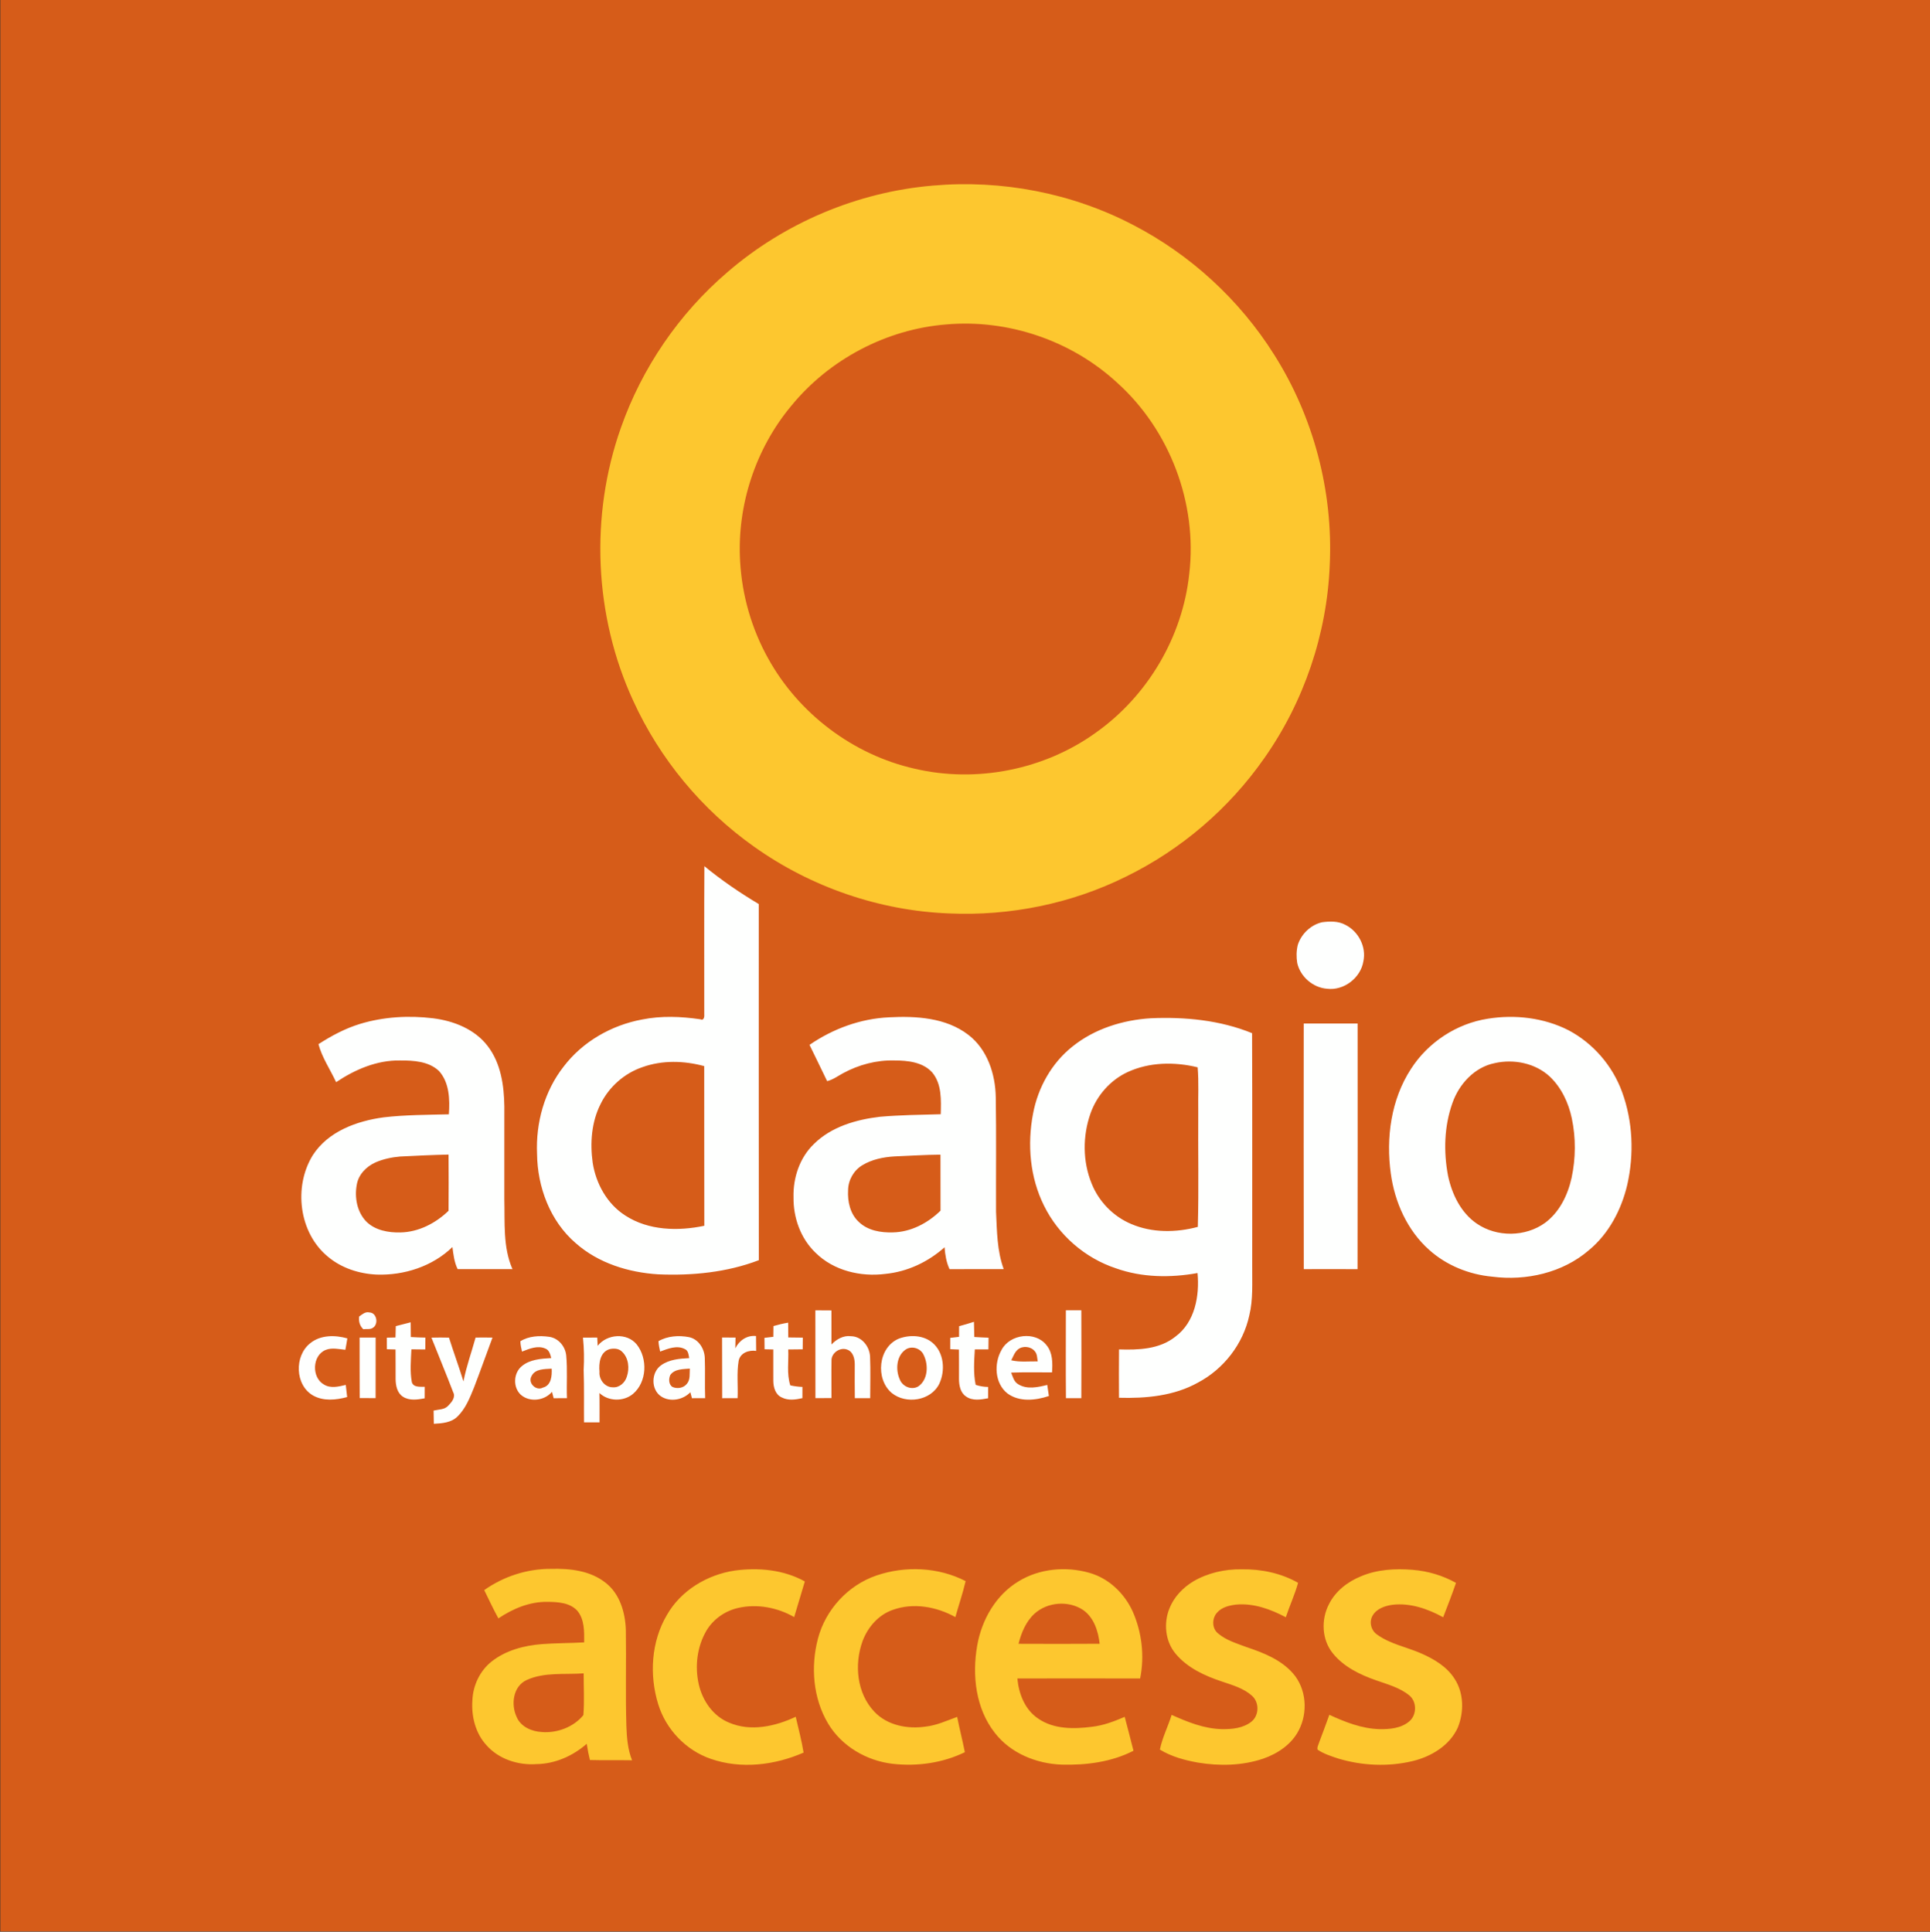
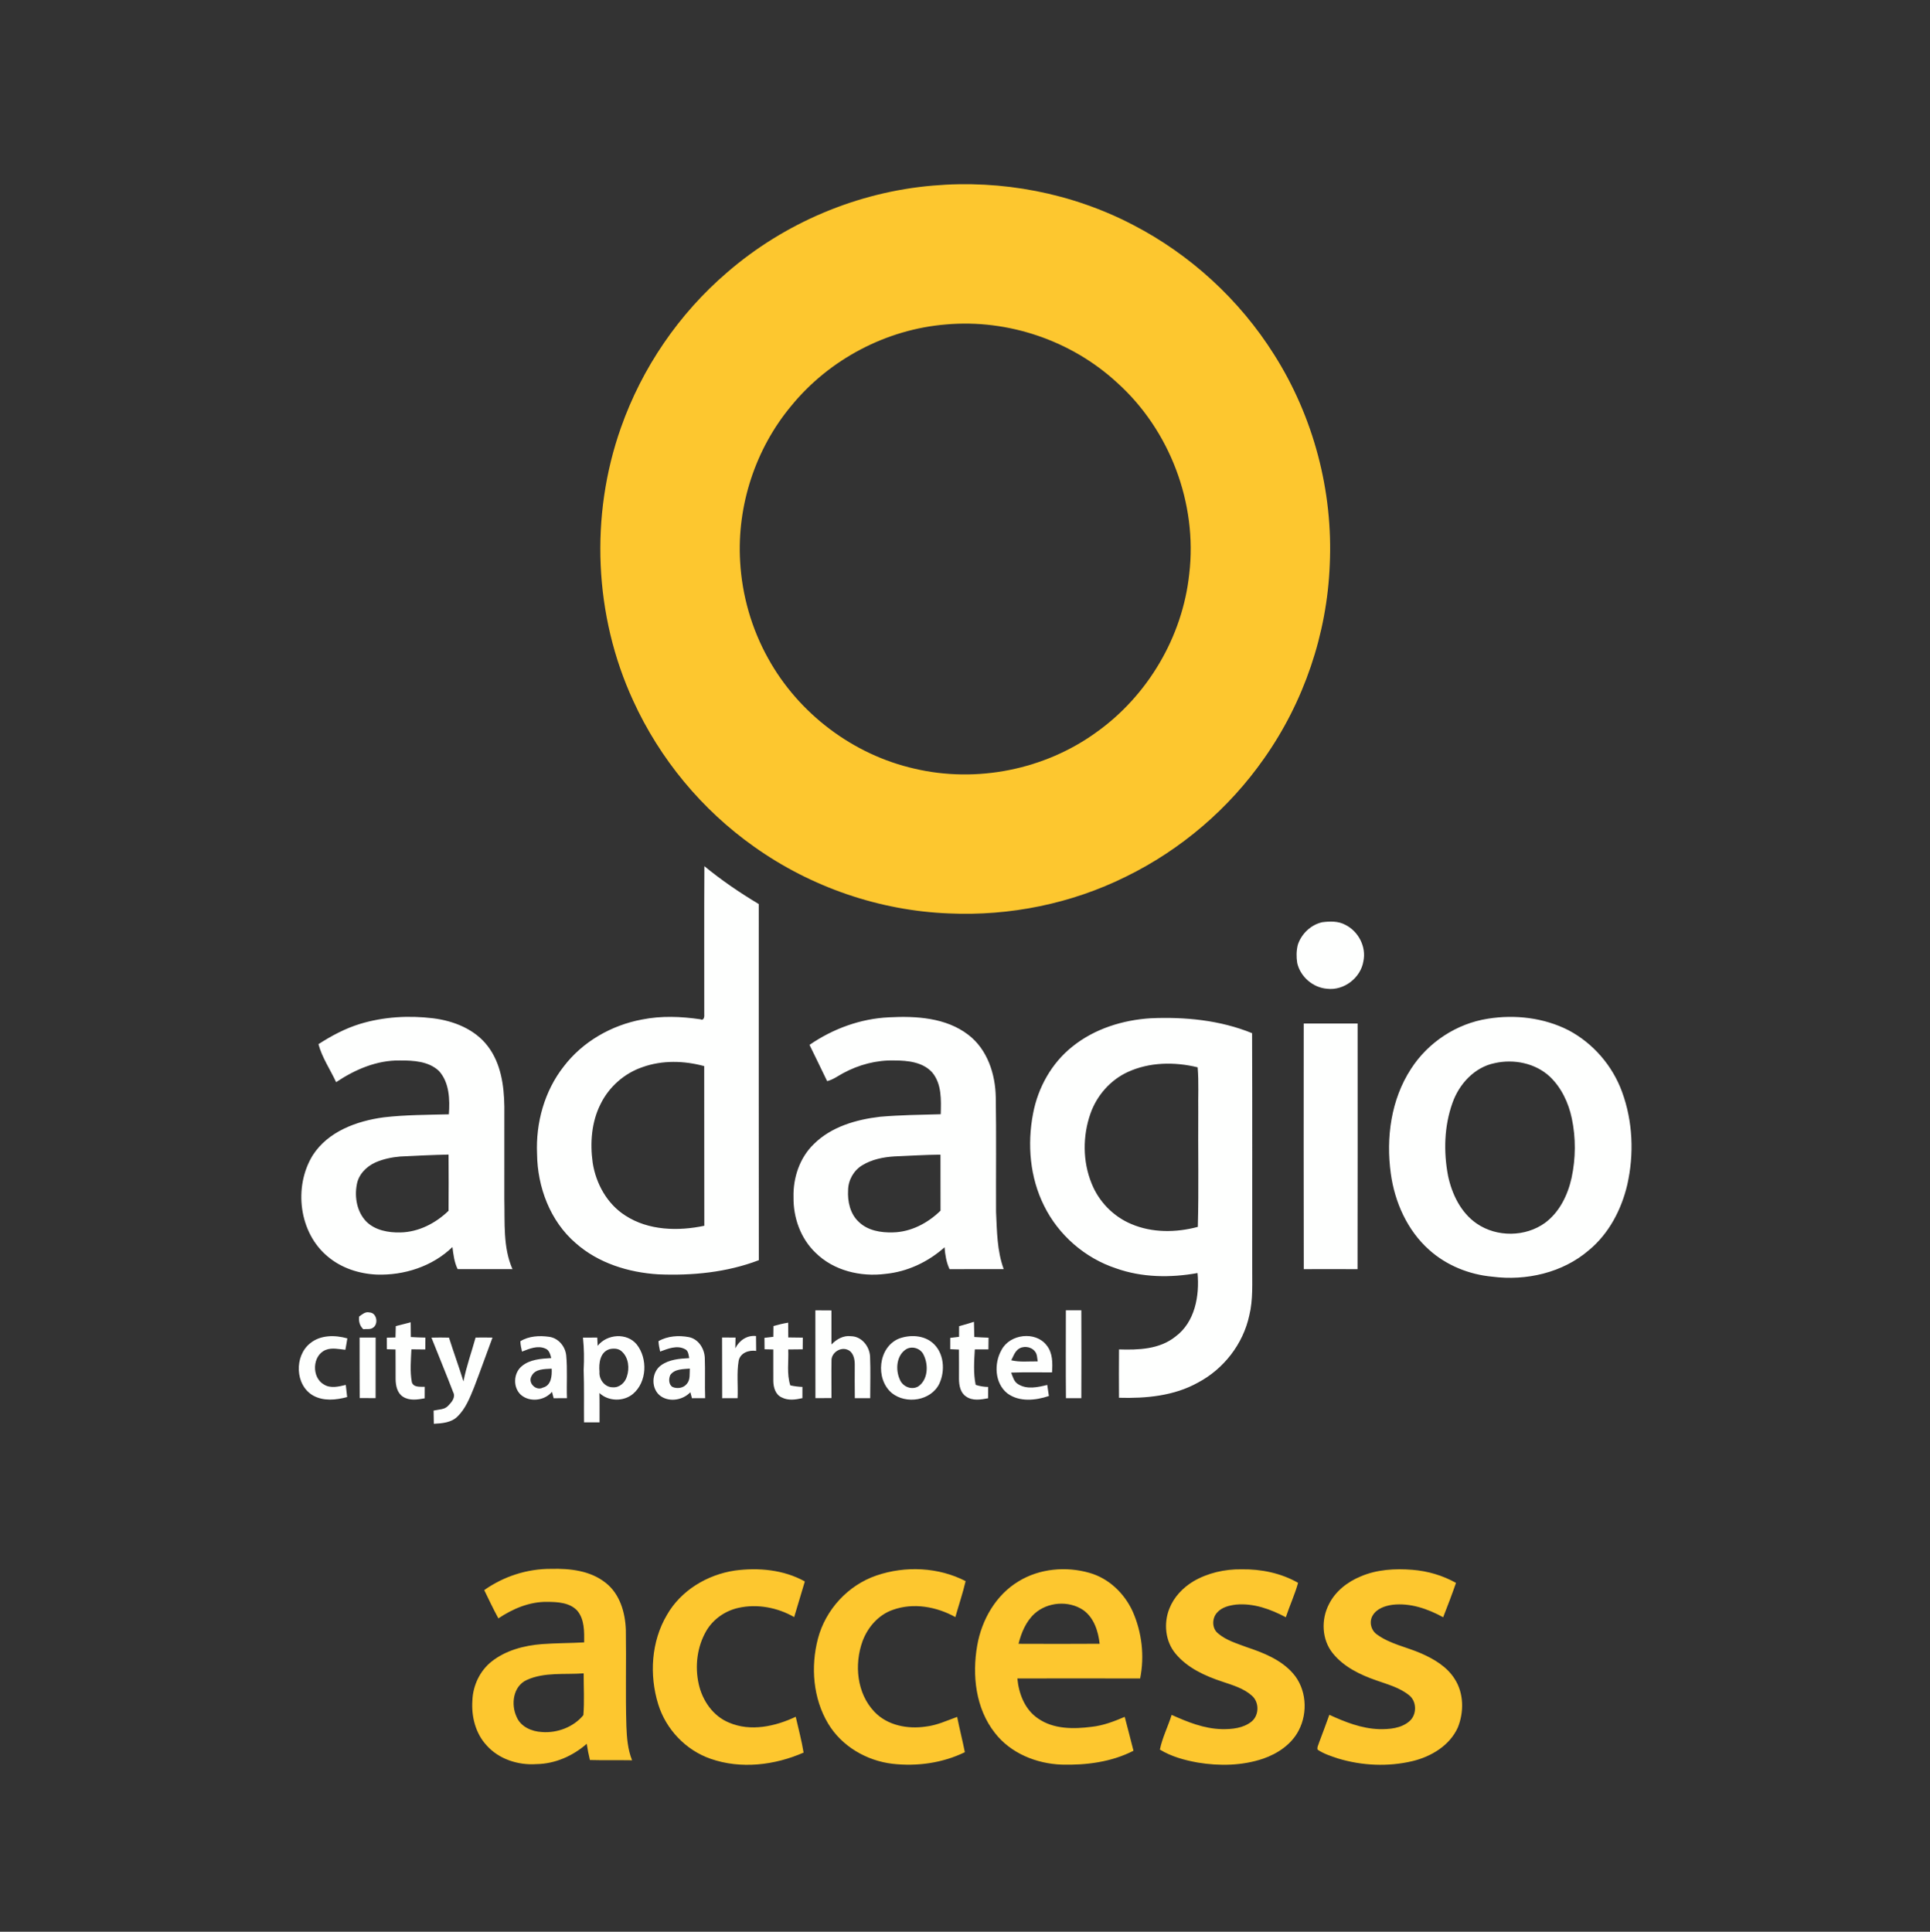
<svg xmlns="http://www.w3.org/2000/svg" width="463.1pt" height="463.6pt" viewBox="0 0 463.1 463.6" version="1.1">
  <rect x="0" y="0" width="463.1" height="463.6" fill="#333333" stroke="none" />
  <g id="surface1">
-     <path style=" stroke:none;fill-rule:evenodd;fill:rgb(83.984%,36.084%,9.813%);fill-opacity:1;" d="M 0.078 463.523 L 463.199 463.523 L 463.199 -0.035 L 0.078 -0.035 Z M 0.078 463.523 " />
    <path style=" stroke:none;fill-rule:evenodd;fill:rgb(99.219%,78.125%,18.431%);fill-opacity:1;" d="M 223.871 44.539 C 240.332 43.094 257.207 46.316 271.871 53.973 C 285.629 61.09 297.434 71.941 305.691 85.051 C 315.18 100 319.902 117.898 319.07 135.582 C 318.414 152.133 312.875 168.457 303.332 181.996 C 294.914 194.043 283.402 203.906 270.199 210.367 C 257.094 216.879 242.309 219.871 227.699 219.211 C 211.012 218.559 194.582 212.895 180.977 203.219 C 168.441 194.363 158.309 182.141 151.938 168.172 C 142.547 147.801 141.504 123.766 148.996 102.625 C 154.047 88.266 162.93 75.262 174.5 65.355 C 188.234 53.469 205.77 46.066 223.871 44.539 Z M 227.023 77.863 C 212.695 79.012 199.012 86.223 189.91 97.34 C 181.273 107.656 176.801 121.316 177.59 134.738 C 178.043 142.871 180.344 150.902 184.316 158.016 C 191.617 171.238 204.672 181.117 219.41 184.465 C 234.312 187.98 250.637 184.738 263.039 175.758 C 275.398 166.977 283.762 152.812 285.359 137.727 C 287.363 120.809 280.699 103.191 268.027 91.816 C 257.082 81.723 241.852 76.543 227.023 77.863 Z M 116.191 381.605 C 120.848 378.309 126.508 376.477 132.215 376.508 C 136.75 376.387 141.648 376.922 145.316 379.848 C 148.738 382.504 150.031 386.996 150.172 391.164 C 150.301 398.867 150.062 406.566 150.301 414.266 C 150.406 417.035 150.625 419.848 151.668 422.445 C 148.293 422.387 144.922 422.473 141.551 422.379 C 141.23 421.094 140.984 419.793 140.789 418.492 C 137.461 421.406 133.195 423.305 128.73 423.363 C 124.344 423.676 119.691 422.191 116.734 418.836 C 114.102 415.98 113.09 411.949 113.348 408.137 C 113.469 404.527 115.137 400.973 117.988 398.723 C 121.391 396.047 125.734 394.914 129.98 394.57 C 133.371 394.312 136.777 394.344 140.168 394.152 C 140.188 391.57 140.277 388.648 138.52 386.547 C 136.711 384.59 133.828 384.445 131.332 384.43 C 127.094 384.355 123.062 386.066 119.59 388.391 C 118.375 386.172 117.301 383.883 116.191 381.605 Z M 126.383 403.18 C 123.094 404.688 122.555 409.051 123.969 412.047 C 124.953 414.414 127.609 415.551 130.035 415.668 C 133.711 415.957 137.648 414.469 139.98 411.609 C 140.246 408.281 140.039 404.926 140.047 401.586 C 135.5 401.934 130.648 401.23 126.383 403.18 Z M 160.027 387.566 C 163.371 381.695 169.68 377.914 176.281 376.918 C 181.969 376.148 188.035 376.699 193.121 379.527 C 192.285 382.379 191.418 385.227 190.559 388.078 C 186.535 385.77 181.668 384.852 177.113 385.883 C 173.98 386.594 171.137 388.574 169.496 391.355 C 167.258 395.188 166.695 399.887 167.664 404.191 C 168.551 408.133 171.105 411.867 174.945 413.414 C 180.129 415.633 186.023 414.316 190.934 412.008 C 191.582 414.863 192.352 417.703 192.82 420.602 C 185.891 423.645 177.77 424.621 170.527 422.094 C 164.562 420.039 159.785 415.012 157.934 408.988 C 155.77 401.98 156.246 393.953 160.027 387.566 Z M 210.309 378.098 C 217.227 375.738 225.168 376.082 231.699 379.449 C 231.023 382.363 230.047 385.199 229.238 388.082 C 224.727 385.578 219.184 384.57 214.23 386.344 C 210.781 387.539 208.211 390.508 206.961 393.875 C 204.945 399.461 205.586 406.359 209.797 410.793 C 212.906 414.09 217.789 415.012 222.133 414.359 C 224.773 414.07 227.195 412.918 229.672 412.035 C 230.227 414.871 230.957 417.672 231.516 420.504 C 226.172 423.117 220.035 423.957 214.156 423.289 C 207.914 422.555 201.953 419.074 198.703 413.633 C 195.082 407.578 194.496 400.004 196.258 393.262 C 198.082 386.297 203.484 380.422 210.309 378.098 Z M 244.41 379.496 C 249.434 376.418 255.809 375.852 261.422 377.469 C 266.066 378.781 269.801 382.383 271.785 386.723 C 274 391.727 274.66 397.445 273.574 402.816 C 263.754 402.785 253.934 402.797 244.117 402.812 C 244.449 406.488 245.93 410.324 249.113 412.438 C 252.844 415.023 257.645 414.969 261.965 414.414 C 264.727 414.113 267.336 413.109 269.875 412.027 C 270.602 414.73 271.281 417.449 271.977 420.16 C 266.695 422.875 260.625 423.645 254.754 423.488 C 248.684 423.27 242.488 420.766 238.715 415.871 C 234.109 410.031 233.223 402.047 234.48 394.906 C 235.551 388.73 238.957 382.773 244.41 379.496 Z M 248.242 387.25 C 246.176 389.141 245.066 391.824 244.395 394.492 C 250.883 394.516 257.371 394.531 263.859 394.484 C 263.523 391.469 262.504 388.227 259.922 386.398 C 256.43 384.047 251.371 384.434 248.242 387.25 Z M 286.312 379.52 C 289.812 377.469 293.898 376.555 297.938 376.613 C 302.621 376.547 307.379 377.52 311.473 379.859 C 310.691 382.68 309.445 385.344 308.531 388.121 C 304.871 386.18 300.777 384.691 296.574 385.086 C 294.938 385.285 293.164 385.711 292.039 387.008 C 290.785 388.375 290.766 390.781 292.262 391.988 C 294.195 393.652 296.711 394.379 299.055 395.266 C 303.102 396.621 307.309 398.258 310.203 401.539 C 313.492 405.238 313.883 410.988 311.617 415.297 C 309.891 418.633 306.574 420.855 303.098 422.059 C 298.078 423.754 292.633 423.855 287.438 423 C 284.273 422.434 281.074 421.57 278.312 419.879 C 278.902 417 280.262 414.348 281.137 411.551 C 284.938 413.262 288.898 414.863 293.129 414.969 C 295.605 415.02 298.324 414.762 300.32 413.145 C 302.145 411.637 302.195 408.539 300.418 406.969 C 298.43 405.168 295.773 404.422 293.293 403.578 C 289.148 402.207 284.957 400.309 282.102 396.891 C 279.602 393.926 279.168 389.574 280.598 386.027 C 281.676 383.277 283.816 381.039 286.312 379.52 Z M 326.535 378.305 C 330.418 376.645 334.742 376.402 338.906 376.734 C 342.566 377.027 346.164 378.074 349.363 379.875 C 348.402 382.648 347.352 385.387 346.285 388.121 C 342.586 386.094 338.383 384.633 334.117 385.129 C 332.324 385.379 330.367 386.043 329.387 387.668 C 328.469 389.164 328.945 391.238 330.375 392.238 C 333.547 394.559 337.523 395.258 341.066 396.82 C 344.129 398.172 347.199 399.992 349.027 402.895 C 351.27 406.336 351.305 410.891 349.785 414.617 C 347.824 418.922 343.426 421.555 338.969 422.637 C 333.102 424.039 326.852 423.762 321.086 422.023 C 319.391 421.457 317.641 420.914 316.156 419.898 C 315.98 419.27 316.395 418.684 316.547 418.098 C 317.387 415.918 318.172 413.719 318.973 411.531 C 322.746 413.27 326.695 414.832 330.902 414.973 C 333.41 415.023 336.184 414.797 338.168 413.094 C 340.004 411.535 340.008 408.301 338.082 406.816 C 335.809 404.98 332.922 404.227 330.223 403.266 C 326.34 401.918 322.418 400.027 319.793 396.758 C 317.145 393.488 316.965 388.676 318.871 385.008 C 320.422 381.871 323.344 379.605 326.535 378.305 Z M 326.535 378.305 " />
-     <path style=" stroke:none;fill-rule:evenodd;fill:rgb(99.609%,100%,99.609%);fill-opacity:1;" d="M 169.012 207.871 C 173.113 211.246 177.512 214.242 182.062 216.965 C 182.066 245.457 182.047 273.945 182.078 302.43 C 174.402 305.367 166.086 306.172 157.926 305.824 C 150.805 305.379 143.574 303.141 138.16 298.352 C 132.008 293.078 128.953 284.887 128.867 276.91 C 128.539 269.48 130.637 261.844 135.254 255.957 C 139.793 249.988 146.715 246.035 154.051 244.672 C 158.656 243.746 163.395 243.938 168.023 244.609 C 168.938 245.051 169.051 243.922 168.984 243.336 C 168.996 231.516 168.941 219.691 169.012 207.871 Z M 154.145 256.105 C 149.824 257.574 146.16 260.812 144.137 264.898 C 141.922 269.242 141.555 274.293 142.219 279.062 C 143.012 284.098 145.703 288.961 150.066 291.73 C 155.609 295.332 162.707 295.496 168.996 294.172 C 168.961 281.402 169 268.629 168.973 255.855 C 164.145 254.539 158.895 254.395 154.145 256.105 Z M 317.25 221.324 C 319.098 221.078 321.105 221.02 322.797 221.941 C 325.941 223.492 327.883 227.211 327.145 230.676 C 326.508 234.668 322.461 237.793 318.426 237.289 C 315.047 237.031 312.016 234.41 311.266 231.109 C 311.035 229.664 311.051 228.16 311.41 226.742 C 312.262 224.109 314.539 221.938 317.25 221.324 Z M 86.359 245.734 C 92.023 244.008 98.066 243.668 103.926 244.375 C 108.867 244.992 113.945 246.992 117.039 251.062 C 120.191 255.172 120.949 260.512 121.02 265.543 C 121.012 272.953 121.016 280.363 121.016 287.777 C 121.16 293.387 120.656 299.312 122.969 304.578 C 118.582 304.578 114.199 304.562 109.812 304.566 C 108.996 302.914 108.797 301.074 108.559 299.277 C 103.77 303.926 96.953 306.121 90.355 305.883 C 86.164 305.691 81.941 304.328 78.703 301.605 C 71.719 295.891 70.383 284.824 75.035 277.266 C 78.711 271.523 85.625 269.012 92.094 268.145 C 97.27 267.547 102.496 267.551 107.703 267.422 C 107.961 263.898 107.844 259.805 105.344 257.031 C 102.867 254.684 99.219 254.488 95.992 254.5 C 90.449 254.402 85.18 256.672 80.652 259.707 C 79.246 256.668 77.281 253.832 76.414 250.586 C 79.523 248.582 82.816 246.82 86.359 245.734 Z M 95.98 277.555 C 93.973 277.738 91.973 278.148 90.121 278.957 C 87.934 279.93 86.039 281.84 85.617 284.258 C 85.023 287.363 85.668 290.914 87.953 293.219 C 90.074 295.277 93.188 295.836 96.047 295.773 C 100.418 295.699 104.523 293.574 107.629 290.578 C 107.668 286.078 107.66 281.582 107.629 277.086 C 103.742 277.168 99.863 277.359 95.98 277.555 Z M 194.238 250.758 C 199.855 246.891 206.484 244.453 213.32 244.145 C 219.809 243.801 226.969 244.219 232.324 248.324 C 236.922 251.828 238.848 257.762 238.934 263.363 C 239.082 272.512 238.961 281.664 239 290.816 C 239.219 295.441 239.23 300.164 240.836 304.566 C 236.508 304.586 232.18 304.543 227.848 304.59 C 227.066 302.941 226.785 301.133 226.645 299.332 C 222.715 302.848 217.723 305.207 212.445 305.719 C 206.496 306.48 200.016 304.945 195.68 300.633 C 192.105 297.223 190.34 292.23 190.402 287.352 C 190.273 282.676 191.871 277.84 195.285 274.555 C 199.484 270.391 205.441 268.68 211.172 268.008 C 216.012 267.594 220.875 267.531 225.73 267.402 C 225.82 264 226.004 260.152 223.68 257.371 C 221.43 254.879 217.809 254.504 214.648 254.5 C 210.34 254.367 206.047 255.52 202.273 257.566 C 201.027 258.242 199.863 259.125 198.465 259.457 C 197.074 256.551 195.656 253.656 194.238 250.758 Z M 214.602 277.527 C 211.93 277.695 209.203 278.242 206.895 279.652 C 204.848 280.883 203.531 283.211 203.5 285.594 C 203.336 288.34 203.988 291.363 206.102 293.277 C 208.242 295.332 211.359 295.848 214.219 295.762 C 218.562 295.684 222.625 293.535 225.68 290.547 C 225.652 286.066 225.695 281.586 225.668 277.105 C 221.973 277.129 218.289 277.383 214.602 277.527 Z M 357.008 244.477 C 363.523 243.434 370.438 244.23 376.355 247.242 C 382.285 250.371 386.941 255.781 389.223 262.078 C 391.809 269.156 392.117 276.984 390.465 284.312 C 389.059 290.309 386.039 296.086 381.234 300.047 C 374.949 305.461 366.191 307.441 358.07 306.387 C 352.512 305.879 347.055 303.68 342.887 299.922 C 337.672 295.262 334.668 288.52 333.723 281.664 C 332.531 273.082 333.766 263.879 338.562 256.523 C 342.66 250.145 349.504 245.641 357.008 244.477 Z M 358.652 255.137 C 353.797 256.113 350.098 260.164 348.508 264.711 C 346.523 270.273 346.359 276.402 347.453 282.172 C 348.391 286.598 350.535 291.051 354.359 293.66 C 359.164 296.953 366.039 296.887 370.754 293.453 C 374.203 290.887 376.18 286.809 377.094 282.699 C 378.098 278.012 378.148 273.105 377.156 268.41 C 376.371 264.66 374.66 261.016 371.859 258.355 C 368.363 255.125 363.223 254.105 358.652 255.137 Z M 257.363 251.133 C 262.652 246.883 269.422 244.781 276.133 244.367 C 284.352 244.012 292.758 244.82 300.434 247.949 C 300.516 266.602 300.449 285.254 300.469 303.91 C 300.43 307.844 300.715 311.848 299.762 315.707 C 298.281 322.547 293.633 328.535 287.457 331.801 C 281.703 335.016 274.973 335.629 268.504 335.445 C 268.473 331.578 268.484 327.711 268.508 323.844 C 273.172 323.996 278.254 323.82 282.062 320.754 C 286.738 317.293 287.859 310.969 287.348 305.516 C 280.867 306.688 274.027 306.613 267.777 304.383 C 260.336 301.926 253.98 296.398 250.523 289.367 C 247.129 282.582 246.457 274.648 247.883 267.25 C 249.055 261.008 252.348 255.094 257.363 251.133 Z M 270.551 257.297 C 266.395 259.23 263.176 262.926 261.656 267.234 C 259.766 272.625 259.766 278.73 261.938 284.035 C 263.656 288.363 267.148 291.953 271.445 293.75 C 276.469 295.906 282.203 295.832 287.418 294.438 C 287.668 285.242 287.453 276.031 287.523 266.824 C 287.461 263.266 287.676 259.699 287.375 256.145 C 281.848 254.789 275.773 254.875 270.551 257.297 Z M 312.828 245.629 C 317.137 245.617 321.445 245.617 325.758 245.625 C 325.758 265.281 325.789 284.93 325.742 304.586 C 321.441 304.566 317.141 304.559 312.84 304.582 C 312.797 284.93 312.82 265.281 312.828 245.633 Z M 195.645 314.461 C 196.93 314.461 198.215 314.461 199.504 314.484 C 199.508 317.207 199.512 319.93 199.508 322.656 C 200.723 321.391 202.387 320.43 204.203 320.676 C 206.758 320.699 208.66 323.137 208.77 325.566 C 208.906 328.887 208.801 332.215 208.801 335.539 C 207.57 335.535 206.34 335.539 205.113 335.543 C 205.059 332.84 205.105 330.141 205.098 327.441 C 205.102 326.109 204.73 324.449 203.348 323.914 C 201.605 323.191 199.418 324.688 199.516 326.586 C 199.465 329.566 199.527 332.543 199.512 335.52 C 198.227 335.535 196.941 335.535 195.66 335.531 C 195.641 328.508 195.668 321.484 195.645 314.465 Z M 255.754 314.457 C 256.988 314.453 258.223 314.453 259.461 314.453 C 259.496 321.484 259.492 328.516 259.461 335.543 C 258.23 335.535 257 335.531 255.773 335.539 C 255.707 328.508 255.758 321.484 255.754 314.457 Z M 86.18 315.945 C 86.902 315.441 87.652 314.73 88.613 314.965 C 90.477 314.996 90.918 317.906 89.375 318.715 C 88.723 319.105 87.898 318.883 87.176 319 C 86.32 318.184 86.02 317.102 86.18 315.945 Z M 94.969 318.254 C 96.164 317.941 97.355 317.625 98.547 317.336 C 98.57 318.508 98.578 319.691 98.582 320.867 C 99.75 320.941 100.914 320.992 102.078 321.004 C 102.066 321.949 102.059 322.902 102.047 323.855 C 100.934 323.84 99.828 323.828 98.715 323.82 C 98.598 326.438 98.344 329.102 98.82 331.695 C 99.207 333.016 100.844 332.785 101.918 332.809 C 101.906 333.73 101.902 334.648 101.906 335.578 C 100.176 335.902 98.199 336.211 96.645 335.164 C 95.281 334.262 94.949 332.492 94.926 330.973 C 94.91 328.602 94.938 326.227 94.91 323.855 C 94.215 323.828 93.523 323.816 92.832 323.801 C 92.828 322.871 92.824 321.945 92.82 321.02 C 93.508 321.004 94.203 320.988 94.898 320.973 C 94.918 320.062 94.938 319.156 94.969 318.254 Z M 185.582 318.238 C 186.746 317.906 187.922 317.617 189.121 317.422 C 189.125 318.602 189.133 319.781 189.141 320.969 C 190.301 320.977 191.465 320.992 192.633 321.012 C 192.617 321.945 192.605 322.879 192.605 323.82 C 191.445 323.824 190.289 323.84 189.133 323.855 C 189.273 326.723 188.727 329.688 189.629 332.469 C 190.586 332.68 191.559 332.805 192.539 332.844 C 192.531 333.738 192.523 334.633 192.535 335.535 C 190.906 335.906 189.121 336.172 187.574 335.363 C 186.059 334.711 185.562 332.91 185.551 331.398 C 185.527 328.883 185.566 326.367 185.547 323.852 C 184.852 323.84 184.148 323.816 183.457 323.809 C 183.445 322.887 183.438 321.977 183.43 321.062 C 184.133 320.973 184.844 320.895 185.555 320.816 C 185.555 319.953 185.566 319.094 185.582 318.238 Z M 230.137 318.27 C 231.336 317.953 232.523 317.59 233.703 317.215 C 233.742 318.426 233.766 319.641 233.785 320.859 C 234.918 320.93 236.059 320.992 237.203 321.027 C 237.184 321.957 237.176 322.898 237.172 323.836 C 236.082 323.832 234.996 323.84 233.91 323.84 C 233.742 326.664 233.535 329.543 234.109 332.344 C 235.078 332.672 236.086 332.836 237.109 332.848 C 237.098 333.75 237.094 334.656 237.094 335.566 C 235.348 335.891 233.348 336.25 231.801 335.137 C 230.43 334.23 230.121 332.473 230.105 330.945 C 230.09 328.586 230.137 326.234 230.098 323.879 C 229.395 323.84 228.699 323.816 228.004 323.789 C 228.008 322.879 228.008 321.977 228.008 321.074 C 228.711 320.988 229.418 320.902 230.125 320.82 C 230.125 319.969 230.125 319.117 230.137 318.27 Z M 176.434 323.578 C 177.367 321.684 179.25 320.395 181.406 320.629 C 181.426 321.816 181.422 323.012 181.438 324.203 C 179.699 323.938 177.637 324.652 177.242 326.551 C 176.738 329.512 177.121 332.543 176.984 335.539 C 175.75 335.531 174.516 335.535 173.285 335.551 C 173.254 330.695 173.293 325.836 173.258 320.98 C 174.332 320.98 175.414 320.988 176.492 321 C 176.477 321.855 176.457 322.715 176.434 323.578 Z M 74.406 322.383 C 76.879 320.336 80.395 320.359 83.344 321.195 C 83.199 322.105 83.051 323.023 82.871 323.934 C 81.32 323.781 79.656 323.359 78.148 323.965 C 74.887 325.281 74.727 330.59 77.734 332.27 C 79.336 333.266 81.262 332.766 82.969 332.359 C 83.09 333.328 83.199 334.301 83.301 335.277 C 80.621 335.996 77.605 336.312 75.098 334.891 C 70.77 332.387 70.598 325.422 74.406 322.383 Z M 86.285 320.996 C 87.566 320.98 88.852 320.98 90.137 320.996 C 90.121 325.836 90.129 330.68 90.129 335.527 C 88.855 335.539 87.582 335.535 86.309 335.523 C 86.27 330.68 86.305 325.84 86.285 320.996 Z M 103.527 321.016 C 104.93 320.977 106.332 320.973 107.734 321.012 C 108.848 324.527 110.113 327.996 111.211 331.52 C 111.895 327.938 113.156 324.5 114.117 320.996 C 115.473 320.977 116.824 320.977 118.176 321.004 C 116.688 324.984 115.277 328.996 113.75 332.965 C 112.738 335.449 111.73 338.055 109.77 339.953 C 108.285 341.422 106.066 341.594 104.098 341.691 C 104.078 340.633 104.066 339.574 104.043 338.52 C 105.258 338.23 106.719 338.324 107.602 337.301 C 108.41 336.465 109.383 335.309 108.734 334.098 C 107.059 329.715 105.246 325.383 103.527 321.02 Z M 124.867 321.879 C 126.895 320.617 129.438 320.492 131.746 320.812 C 133.977 321.109 135.652 323.109 135.867 325.301 C 136.188 328.699 135.918 332.129 136.043 335.539 C 134.977 335.535 133.91 335.539 132.848 335.555 C 132.711 335.039 132.582 334.527 132.453 334.02 C 130.648 336.156 127.109 336.602 124.973 334.727 C 123.035 332.949 123.191 329.504 125.215 327.855 C 127.168 326.219 129.848 326.066 132.277 325.918 C 132.035 325.059 131.812 324.004 130.875 323.648 C 129.023 322.812 127.012 323.68 125.258 324.363 C 125.082 323.539 124.871 322.719 124.867 321.879 Z M 127.555 330.227 C 126.566 331.859 128.613 333.895 130.27 333.004 C 132.293 332.5 132.465 330.172 132.375 328.461 C 130.695 328.578 128.426 328.453 127.555 330.227 Z M 139.883 321.012 C 141.02 320.992 142.16 320.988 143.309 320.996 C 143.34 321.648 143.379 322.312 143.414 322.98 C 145.652 320.125 150.434 319.773 152.789 322.656 C 155.449 326.031 155.25 331.68 151.883 334.52 C 149.609 336.41 145.996 336.344 143.832 334.305 C 143.891 336.652 143.848 338.996 143.859 341.348 C 142.621 341.34 141.375 341.344 140.137 341.348 C 140.094 337.152 140.195 332.953 140.047 328.762 C 140.188 326.176 140.152 323.586 139.883 321.012 Z M 146.305 323.77 C 143.98 324.438 143.652 327.16 143.848 329.211 C 143.691 331.047 145.129 332.949 147.043 332.934 C 148.605 333.059 149.984 331.828 150.406 330.383 C 151.09 328.398 150.852 325.863 149.25 324.383 C 148.492 323.605 147.305 323.543 146.305 323.77 Z M 158.004 321.863 C 160.184 320.594 162.902 320.43 165.336 320.898 C 167.602 321.379 169.02 323.641 169.113 325.859 C 169.234 329.086 169.082 332.316 169.199 335.543 C 168.145 335.539 167.09 335.539 166.031 335.551 C 165.902 335.066 165.777 334.59 165.648 334.117 C 163.871 335.977 160.781 336.555 158.594 335.098 C 156.148 333.43 156.238 329.363 158.602 327.664 C 160.551 326.246 163.047 326.051 165.375 325.93 C 165.199 325.125 165.188 324.113 164.297 323.746 C 162.395 322.77 160.242 323.684 158.398 324.355 C 158.23 323.523 158.027 322.707 158.004 321.863 Z M 160.836 329.98 C 160.426 330.879 160.426 332.23 161.328 332.836 C 162.48 333.359 164 333.133 164.809 332.102 C 165.68 331.098 165.441 329.66 165.523 328.445 C 163.906 328.594 161.895 328.492 160.836 329.98 Z M 215.727 321.238 C 218.324 320.281 221.578 320.398 223.758 322.254 C 226.539 324.609 226.859 328.949 225.375 332.098 C 223.375 336.18 217.402 337.082 213.98 334.305 C 209.973 330.938 210.695 323.277 215.727 321.238 Z M 217.422 323.801 C 215.098 325.273 214.836 328.668 215.883 331.004 C 216.52 332.727 218.656 333.676 220.309 332.742 C 222.656 331.16 222.82 327.625 221.668 325.25 C 221.016 323.637 218.926 322.898 217.422 323.801 Z M 240.316 323.969 C 242.301 320.145 248.449 319.375 251.121 322.84 C 252.617 324.648 252.586 327.145 252.434 329.359 C 249.164 329.363 245.895 329.293 242.621 329.406 C 243.023 330.398 243.293 331.602 244.297 332.184 C 246.402 333.512 249.023 332.926 251.285 332.363 C 251.422 333.246 251.555 334.129 251.68 335.023 C 248.484 336.098 244.578 336.52 241.711 334.387 C 238.656 331.953 238.469 327.191 240.316 323.969 Z M 244.215 323.883 C 243.441 324.559 243.105 325.562 242.648 326.449 C 244.73 326.949 246.879 326.672 249 326.715 C 248.852 325.895 248.895 324.961 248.312 324.297 C 247.352 323.098 245.391 322.883 244.215 323.883 Z M 244.215 323.883 " />
+     <path style=" stroke:none;fill-rule:evenodd;fill:rgb(99.609%,100%,99.609%);fill-opacity:1;" d="M 169.012 207.871 C 173.113 211.246 177.512 214.242 182.062 216.965 C 182.066 245.457 182.047 273.945 182.078 302.43 C 174.402 305.367 166.086 306.172 157.926 305.824 C 150.805 305.379 143.574 303.141 138.16 298.352 C 132.008 293.078 128.953 284.887 128.867 276.91 C 128.539 269.48 130.637 261.844 135.254 255.957 C 139.793 249.988 146.715 246.035 154.051 244.672 C 158.656 243.746 163.395 243.938 168.023 244.609 C 168.938 245.051 169.051 243.922 168.984 243.336 C 168.996 231.516 168.941 219.691 169.012 207.871 Z M 154.145 256.105 C 149.824 257.574 146.16 260.812 144.137 264.898 C 141.922 269.242 141.555 274.293 142.219 279.062 C 143.012 284.098 145.703 288.961 150.066 291.73 C 155.609 295.332 162.707 295.496 168.996 294.172 C 168.961 281.402 169 268.629 168.973 255.855 C 164.145 254.539 158.895 254.395 154.145 256.105 Z M 317.25 221.324 C 319.098 221.078 321.105 221.02 322.797 221.941 C 325.941 223.492 327.883 227.211 327.145 230.676 C 326.508 234.668 322.461 237.793 318.426 237.289 C 315.047 237.031 312.016 234.41 311.266 231.109 C 311.035 229.664 311.051 228.16 311.41 226.742 C 312.262 224.109 314.539 221.938 317.25 221.324 Z M 86.359 245.734 C 92.023 244.008 98.066 243.668 103.926 244.375 C 108.867 244.992 113.945 246.992 117.039 251.062 C 120.191 255.172 120.949 260.512 121.02 265.543 C 121.012 272.953 121.016 280.363 121.016 287.777 C 121.16 293.387 120.656 299.312 122.969 304.578 C 118.582 304.578 114.199 304.562 109.812 304.566 C 108.996 302.914 108.797 301.074 108.559 299.277 C 103.77 303.926 96.953 306.121 90.355 305.883 C 86.164 305.691 81.941 304.328 78.703 301.605 C 71.719 295.891 70.383 284.824 75.035 277.266 C 78.711 271.523 85.625 269.012 92.094 268.145 C 97.27 267.547 102.496 267.551 107.703 267.422 C 107.961 263.898 107.844 259.805 105.344 257.031 C 102.867 254.684 99.219 254.488 95.992 254.5 C 90.449 254.402 85.18 256.672 80.652 259.707 C 79.246 256.668 77.281 253.832 76.414 250.586 C 79.523 248.582 82.816 246.82 86.359 245.734 Z M 95.98 277.555 C 93.973 277.738 91.973 278.148 90.121 278.957 C 87.934 279.93 86.039 281.84 85.617 284.258 C 85.023 287.363 85.668 290.914 87.953 293.219 C 90.074 295.277 93.188 295.836 96.047 295.773 C 100.418 295.699 104.523 293.574 107.629 290.578 C 107.668 286.078 107.66 281.582 107.629 277.086 C 103.742 277.168 99.863 277.359 95.98 277.555 Z M 194.238 250.758 C 199.855 246.891 206.484 244.453 213.32 244.145 C 219.809 243.801 226.969 244.219 232.324 248.324 C 236.922 251.828 238.848 257.762 238.934 263.363 C 239.082 272.512 238.961 281.664 239 290.816 C 239.219 295.441 239.23 300.164 240.836 304.566 C 236.508 304.586 232.18 304.543 227.848 304.59 C 227.066 302.941 226.785 301.133 226.645 299.332 C 222.715 302.848 217.723 305.207 212.445 305.719 C 206.496 306.48 200.016 304.945 195.68 300.633 C 192.105 297.223 190.34 292.23 190.402 287.352 C 190.273 282.676 191.871 277.84 195.285 274.555 C 199.484 270.391 205.441 268.68 211.172 268.008 C 216.012 267.594 220.875 267.531 225.73 267.402 C 225.82 264 226.004 260.152 223.68 257.371 C 221.43 254.879 217.809 254.504 214.648 254.5 C 210.34 254.367 206.047 255.52 202.273 257.566 C 201.027 258.242 199.863 259.125 198.465 259.457 C 197.074 256.551 195.656 253.656 194.238 250.758 Z M 214.602 277.527 C 211.93 277.695 209.203 278.242 206.895 279.652 C 204.848 280.883 203.531 283.211 203.5 285.594 C 203.336 288.34 203.988 291.363 206.102 293.277 C 208.242 295.332 211.359 295.848 214.219 295.762 C 218.562 295.684 222.625 293.535 225.68 290.547 C 225.652 286.066 225.695 281.586 225.668 277.105 C 221.973 277.129 218.289 277.383 214.602 277.527 Z M 357.008 244.477 C 363.523 243.434 370.438 244.23 376.355 247.242 C 382.285 250.371 386.941 255.781 389.223 262.078 C 391.809 269.156 392.117 276.984 390.465 284.312 C 389.059 290.309 386.039 296.086 381.234 300.047 C 374.949 305.461 366.191 307.441 358.07 306.387 C 352.512 305.879 347.055 303.68 342.887 299.922 C 337.672 295.262 334.668 288.52 333.723 281.664 C 332.531 273.082 333.766 263.879 338.562 256.523 C 342.66 250.145 349.504 245.641 357.008 244.477 Z M 358.652 255.137 C 353.797 256.113 350.098 260.164 348.508 264.711 C 346.523 270.273 346.359 276.402 347.453 282.172 C 348.391 286.598 350.535 291.051 354.359 293.66 C 359.164 296.953 366.039 296.887 370.754 293.453 C 374.203 290.887 376.18 286.809 377.094 282.699 C 378.098 278.012 378.148 273.105 377.156 268.41 C 376.371 264.66 374.66 261.016 371.859 258.355 C 368.363 255.125 363.223 254.105 358.652 255.137 Z M 257.363 251.133 C 262.652 246.883 269.422 244.781 276.133 244.367 C 284.352 244.012 292.758 244.82 300.434 247.949 C 300.516 266.602 300.449 285.254 300.469 303.91 C 300.43 307.844 300.715 311.848 299.762 315.707 C 298.281 322.547 293.633 328.535 287.457 331.801 C 281.703 335.016 274.973 335.629 268.504 335.445 C 268.473 331.578 268.484 327.711 268.508 323.844 C 273.172 323.996 278.254 323.82 282.062 320.754 C 286.738 317.293 287.859 310.969 287.348 305.516 C 280.867 306.688 274.027 306.613 267.777 304.383 C 260.336 301.926 253.98 296.398 250.523 289.367 C 247.129 282.582 246.457 274.648 247.883 267.25 C 249.055 261.008 252.348 255.094 257.363 251.133 Z M 270.551 257.297 C 266.395 259.23 263.176 262.926 261.656 267.234 C 259.766 272.625 259.766 278.73 261.938 284.035 C 263.656 288.363 267.148 291.953 271.445 293.75 C 276.469 295.906 282.203 295.832 287.418 294.438 C 287.668 285.242 287.453 276.031 287.523 266.824 C 287.461 263.266 287.676 259.699 287.375 256.145 C 281.848 254.789 275.773 254.875 270.551 257.297 Z M 312.828 245.629 C 317.137 245.617 321.445 245.617 325.758 245.625 C 325.758 265.281 325.789 284.93 325.742 304.586 C 321.441 304.566 317.141 304.559 312.84 304.582 C 312.797 284.93 312.82 265.281 312.828 245.633 M 195.645 314.461 C 196.93 314.461 198.215 314.461 199.504 314.484 C 199.508 317.207 199.512 319.93 199.508 322.656 C 200.723 321.391 202.387 320.43 204.203 320.676 C 206.758 320.699 208.66 323.137 208.77 325.566 C 208.906 328.887 208.801 332.215 208.801 335.539 C 207.57 335.535 206.34 335.539 205.113 335.543 C 205.059 332.84 205.105 330.141 205.098 327.441 C 205.102 326.109 204.73 324.449 203.348 323.914 C 201.605 323.191 199.418 324.688 199.516 326.586 C 199.465 329.566 199.527 332.543 199.512 335.52 C 198.227 335.535 196.941 335.535 195.66 335.531 C 195.641 328.508 195.668 321.484 195.645 314.465 Z M 255.754 314.457 C 256.988 314.453 258.223 314.453 259.461 314.453 C 259.496 321.484 259.492 328.516 259.461 335.543 C 258.23 335.535 257 335.531 255.773 335.539 C 255.707 328.508 255.758 321.484 255.754 314.457 Z M 86.18 315.945 C 86.902 315.441 87.652 314.73 88.613 314.965 C 90.477 314.996 90.918 317.906 89.375 318.715 C 88.723 319.105 87.898 318.883 87.176 319 C 86.32 318.184 86.02 317.102 86.18 315.945 Z M 94.969 318.254 C 96.164 317.941 97.355 317.625 98.547 317.336 C 98.57 318.508 98.578 319.691 98.582 320.867 C 99.75 320.941 100.914 320.992 102.078 321.004 C 102.066 321.949 102.059 322.902 102.047 323.855 C 100.934 323.84 99.828 323.828 98.715 323.82 C 98.598 326.438 98.344 329.102 98.82 331.695 C 99.207 333.016 100.844 332.785 101.918 332.809 C 101.906 333.73 101.902 334.648 101.906 335.578 C 100.176 335.902 98.199 336.211 96.645 335.164 C 95.281 334.262 94.949 332.492 94.926 330.973 C 94.91 328.602 94.938 326.227 94.91 323.855 C 94.215 323.828 93.523 323.816 92.832 323.801 C 92.828 322.871 92.824 321.945 92.82 321.02 C 93.508 321.004 94.203 320.988 94.898 320.973 C 94.918 320.062 94.938 319.156 94.969 318.254 Z M 185.582 318.238 C 186.746 317.906 187.922 317.617 189.121 317.422 C 189.125 318.602 189.133 319.781 189.141 320.969 C 190.301 320.977 191.465 320.992 192.633 321.012 C 192.617 321.945 192.605 322.879 192.605 323.82 C 191.445 323.824 190.289 323.84 189.133 323.855 C 189.273 326.723 188.727 329.688 189.629 332.469 C 190.586 332.68 191.559 332.805 192.539 332.844 C 192.531 333.738 192.523 334.633 192.535 335.535 C 190.906 335.906 189.121 336.172 187.574 335.363 C 186.059 334.711 185.562 332.91 185.551 331.398 C 185.527 328.883 185.566 326.367 185.547 323.852 C 184.852 323.84 184.148 323.816 183.457 323.809 C 183.445 322.887 183.438 321.977 183.43 321.062 C 184.133 320.973 184.844 320.895 185.555 320.816 C 185.555 319.953 185.566 319.094 185.582 318.238 Z M 230.137 318.27 C 231.336 317.953 232.523 317.59 233.703 317.215 C 233.742 318.426 233.766 319.641 233.785 320.859 C 234.918 320.93 236.059 320.992 237.203 321.027 C 237.184 321.957 237.176 322.898 237.172 323.836 C 236.082 323.832 234.996 323.84 233.91 323.84 C 233.742 326.664 233.535 329.543 234.109 332.344 C 235.078 332.672 236.086 332.836 237.109 332.848 C 237.098 333.75 237.094 334.656 237.094 335.566 C 235.348 335.891 233.348 336.25 231.801 335.137 C 230.43 334.23 230.121 332.473 230.105 330.945 C 230.09 328.586 230.137 326.234 230.098 323.879 C 229.395 323.84 228.699 323.816 228.004 323.789 C 228.008 322.879 228.008 321.977 228.008 321.074 C 228.711 320.988 229.418 320.902 230.125 320.82 C 230.125 319.969 230.125 319.117 230.137 318.27 Z M 176.434 323.578 C 177.367 321.684 179.25 320.395 181.406 320.629 C 181.426 321.816 181.422 323.012 181.438 324.203 C 179.699 323.938 177.637 324.652 177.242 326.551 C 176.738 329.512 177.121 332.543 176.984 335.539 C 175.75 335.531 174.516 335.535 173.285 335.551 C 173.254 330.695 173.293 325.836 173.258 320.98 C 174.332 320.98 175.414 320.988 176.492 321 C 176.477 321.855 176.457 322.715 176.434 323.578 Z M 74.406 322.383 C 76.879 320.336 80.395 320.359 83.344 321.195 C 83.199 322.105 83.051 323.023 82.871 323.934 C 81.32 323.781 79.656 323.359 78.148 323.965 C 74.887 325.281 74.727 330.59 77.734 332.27 C 79.336 333.266 81.262 332.766 82.969 332.359 C 83.09 333.328 83.199 334.301 83.301 335.277 C 80.621 335.996 77.605 336.312 75.098 334.891 C 70.77 332.387 70.598 325.422 74.406 322.383 Z M 86.285 320.996 C 87.566 320.98 88.852 320.98 90.137 320.996 C 90.121 325.836 90.129 330.68 90.129 335.527 C 88.855 335.539 87.582 335.535 86.309 335.523 C 86.27 330.68 86.305 325.84 86.285 320.996 Z M 103.527 321.016 C 104.93 320.977 106.332 320.973 107.734 321.012 C 108.848 324.527 110.113 327.996 111.211 331.52 C 111.895 327.938 113.156 324.5 114.117 320.996 C 115.473 320.977 116.824 320.977 118.176 321.004 C 116.688 324.984 115.277 328.996 113.75 332.965 C 112.738 335.449 111.73 338.055 109.77 339.953 C 108.285 341.422 106.066 341.594 104.098 341.691 C 104.078 340.633 104.066 339.574 104.043 338.52 C 105.258 338.23 106.719 338.324 107.602 337.301 C 108.41 336.465 109.383 335.309 108.734 334.098 C 107.059 329.715 105.246 325.383 103.527 321.02 Z M 124.867 321.879 C 126.895 320.617 129.438 320.492 131.746 320.812 C 133.977 321.109 135.652 323.109 135.867 325.301 C 136.188 328.699 135.918 332.129 136.043 335.539 C 134.977 335.535 133.91 335.539 132.848 335.555 C 132.711 335.039 132.582 334.527 132.453 334.02 C 130.648 336.156 127.109 336.602 124.973 334.727 C 123.035 332.949 123.191 329.504 125.215 327.855 C 127.168 326.219 129.848 326.066 132.277 325.918 C 132.035 325.059 131.812 324.004 130.875 323.648 C 129.023 322.812 127.012 323.68 125.258 324.363 C 125.082 323.539 124.871 322.719 124.867 321.879 Z M 127.555 330.227 C 126.566 331.859 128.613 333.895 130.27 333.004 C 132.293 332.5 132.465 330.172 132.375 328.461 C 130.695 328.578 128.426 328.453 127.555 330.227 Z M 139.883 321.012 C 141.02 320.992 142.16 320.988 143.309 320.996 C 143.34 321.648 143.379 322.312 143.414 322.98 C 145.652 320.125 150.434 319.773 152.789 322.656 C 155.449 326.031 155.25 331.68 151.883 334.52 C 149.609 336.41 145.996 336.344 143.832 334.305 C 143.891 336.652 143.848 338.996 143.859 341.348 C 142.621 341.34 141.375 341.344 140.137 341.348 C 140.094 337.152 140.195 332.953 140.047 328.762 C 140.188 326.176 140.152 323.586 139.883 321.012 Z M 146.305 323.77 C 143.98 324.438 143.652 327.16 143.848 329.211 C 143.691 331.047 145.129 332.949 147.043 332.934 C 148.605 333.059 149.984 331.828 150.406 330.383 C 151.09 328.398 150.852 325.863 149.25 324.383 C 148.492 323.605 147.305 323.543 146.305 323.77 Z M 158.004 321.863 C 160.184 320.594 162.902 320.43 165.336 320.898 C 167.602 321.379 169.02 323.641 169.113 325.859 C 169.234 329.086 169.082 332.316 169.199 335.543 C 168.145 335.539 167.09 335.539 166.031 335.551 C 165.902 335.066 165.777 334.59 165.648 334.117 C 163.871 335.977 160.781 336.555 158.594 335.098 C 156.148 333.43 156.238 329.363 158.602 327.664 C 160.551 326.246 163.047 326.051 165.375 325.93 C 165.199 325.125 165.188 324.113 164.297 323.746 C 162.395 322.77 160.242 323.684 158.398 324.355 C 158.23 323.523 158.027 322.707 158.004 321.863 Z M 160.836 329.98 C 160.426 330.879 160.426 332.23 161.328 332.836 C 162.48 333.359 164 333.133 164.809 332.102 C 165.68 331.098 165.441 329.66 165.523 328.445 C 163.906 328.594 161.895 328.492 160.836 329.98 Z M 215.727 321.238 C 218.324 320.281 221.578 320.398 223.758 322.254 C 226.539 324.609 226.859 328.949 225.375 332.098 C 223.375 336.18 217.402 337.082 213.98 334.305 C 209.973 330.938 210.695 323.277 215.727 321.238 Z M 217.422 323.801 C 215.098 325.273 214.836 328.668 215.883 331.004 C 216.52 332.727 218.656 333.676 220.309 332.742 C 222.656 331.16 222.82 327.625 221.668 325.25 C 221.016 323.637 218.926 322.898 217.422 323.801 Z M 240.316 323.969 C 242.301 320.145 248.449 319.375 251.121 322.84 C 252.617 324.648 252.586 327.145 252.434 329.359 C 249.164 329.363 245.895 329.293 242.621 329.406 C 243.023 330.398 243.293 331.602 244.297 332.184 C 246.402 333.512 249.023 332.926 251.285 332.363 C 251.422 333.246 251.555 334.129 251.68 335.023 C 248.484 336.098 244.578 336.52 241.711 334.387 C 238.656 331.953 238.469 327.191 240.316 323.969 Z M 244.215 323.883 C 243.441 324.559 243.105 325.562 242.648 326.449 C 244.73 326.949 246.879 326.672 249 326.715 C 248.852 325.895 248.895 324.961 248.312 324.297 C 247.352 323.098 245.391 322.883 244.215 323.883 Z M 244.215 323.883 " />
  </g>
</svg>